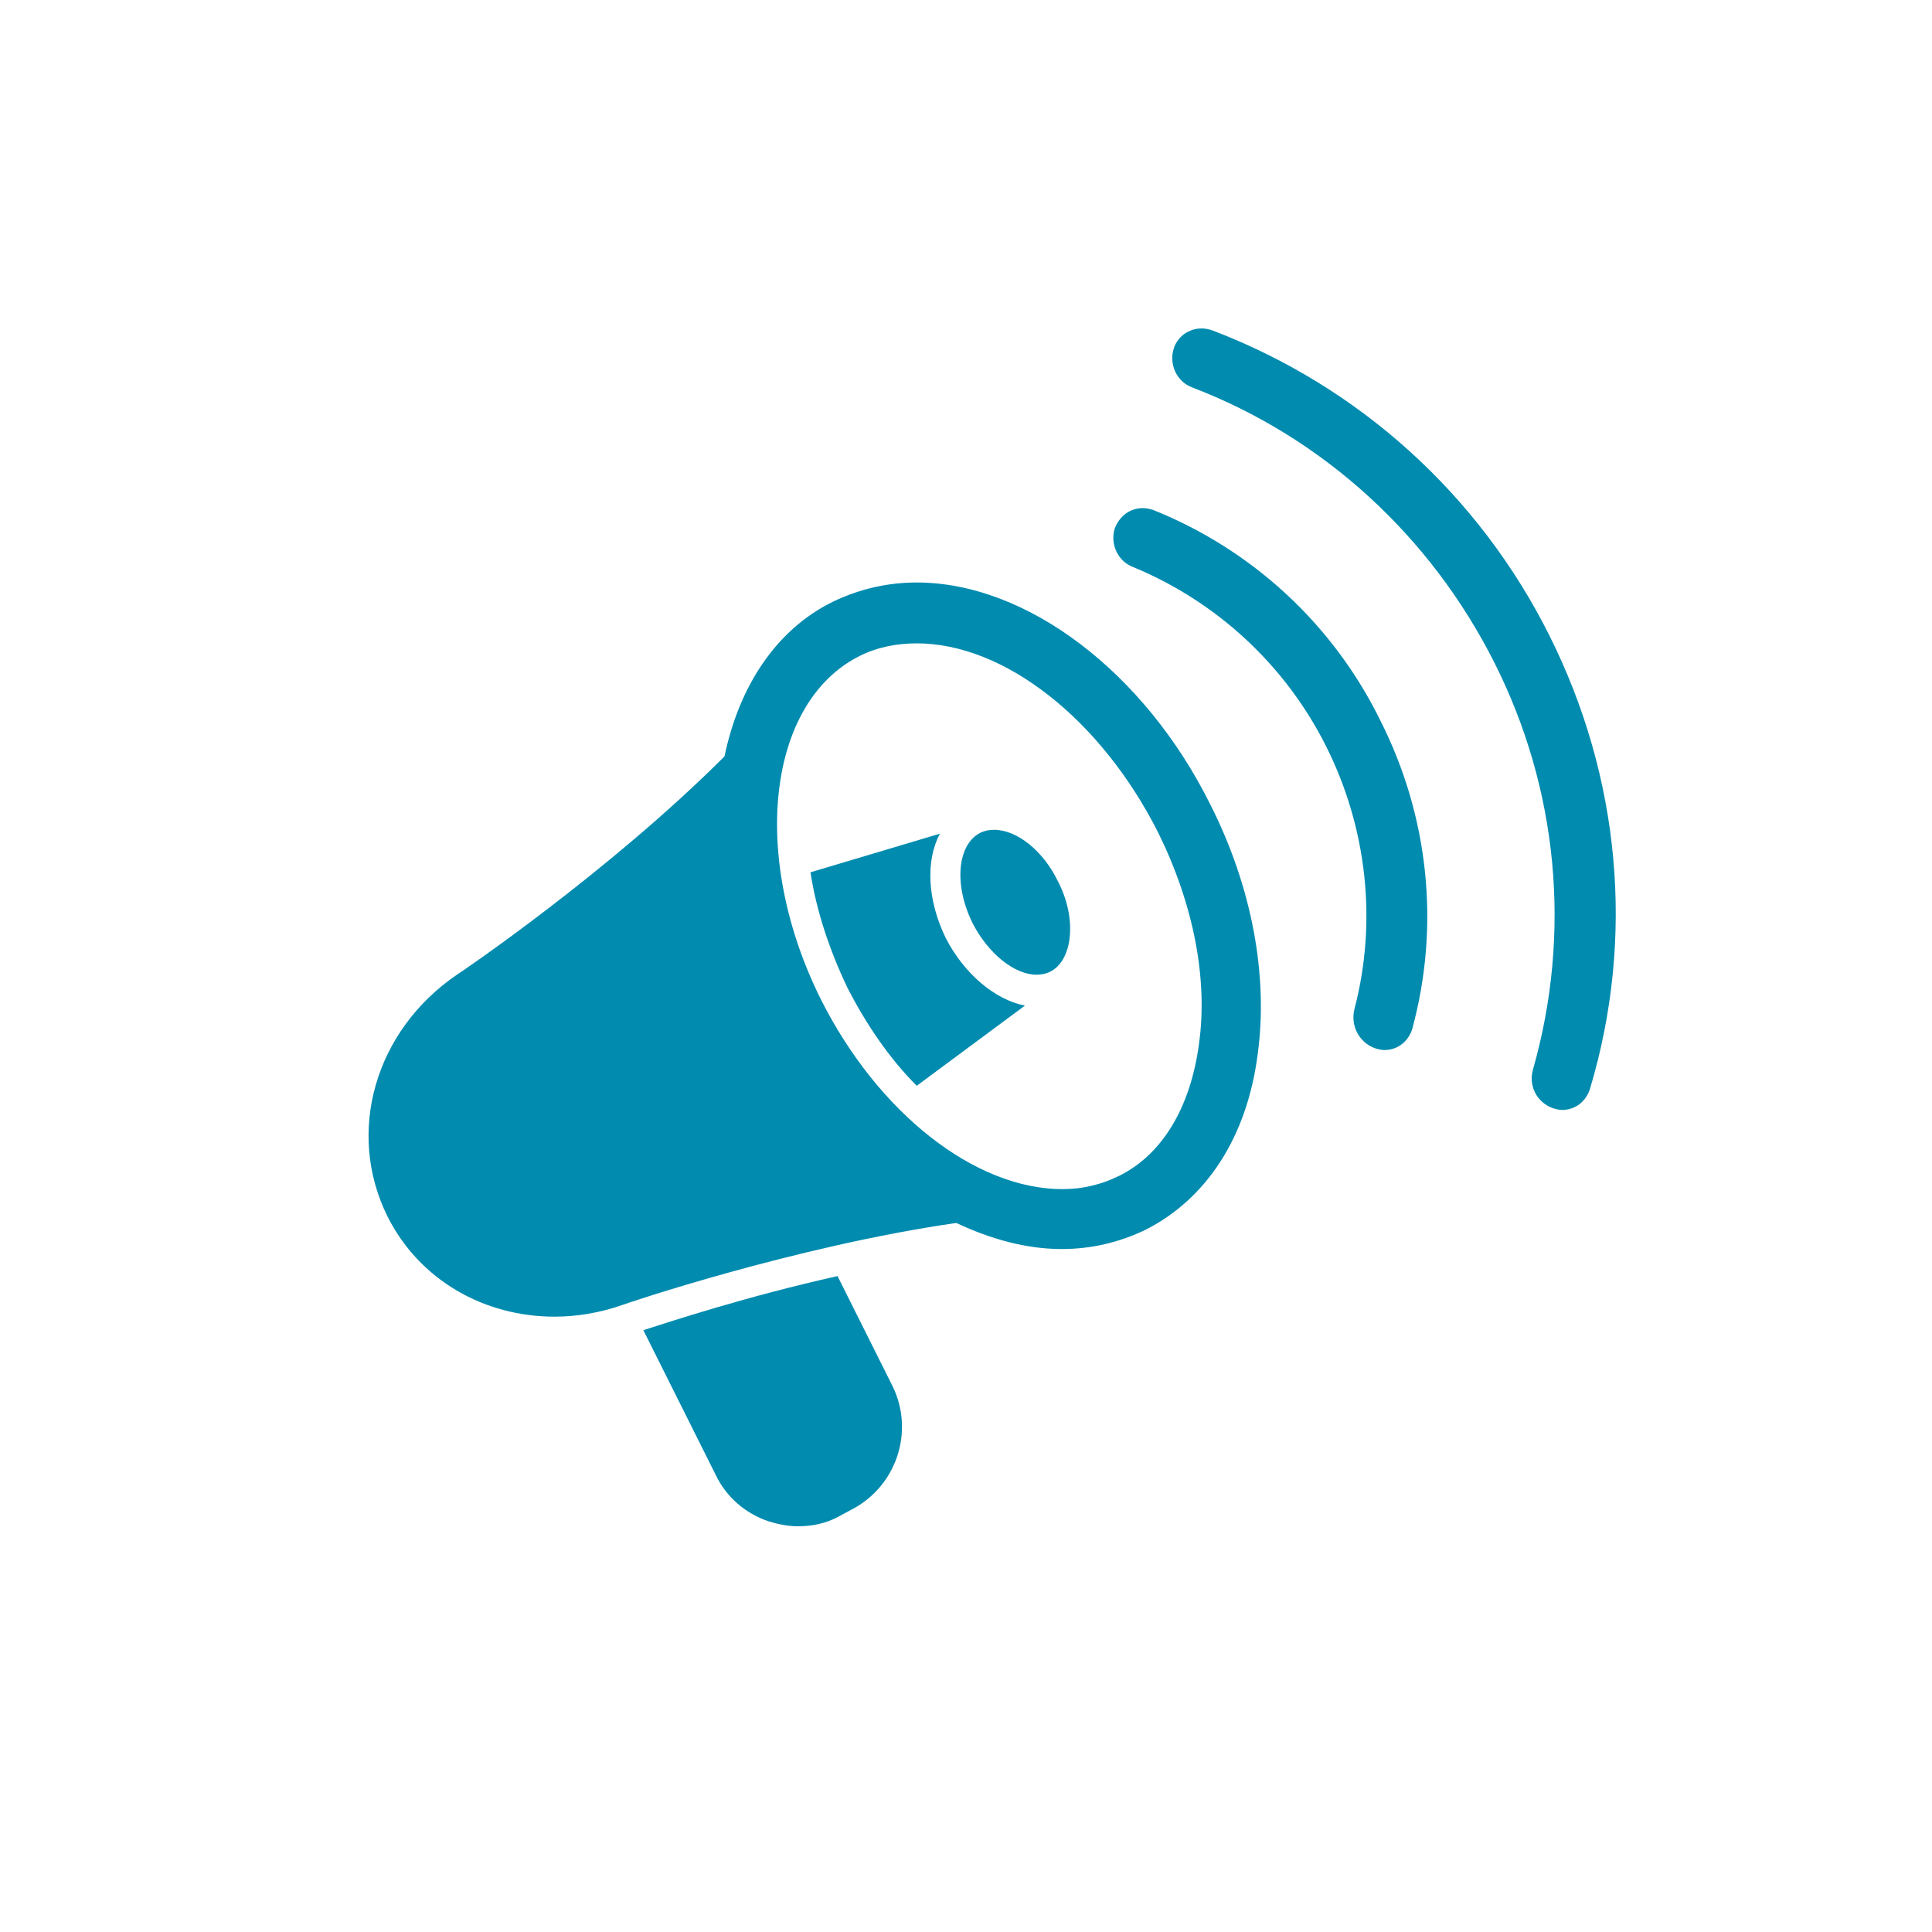
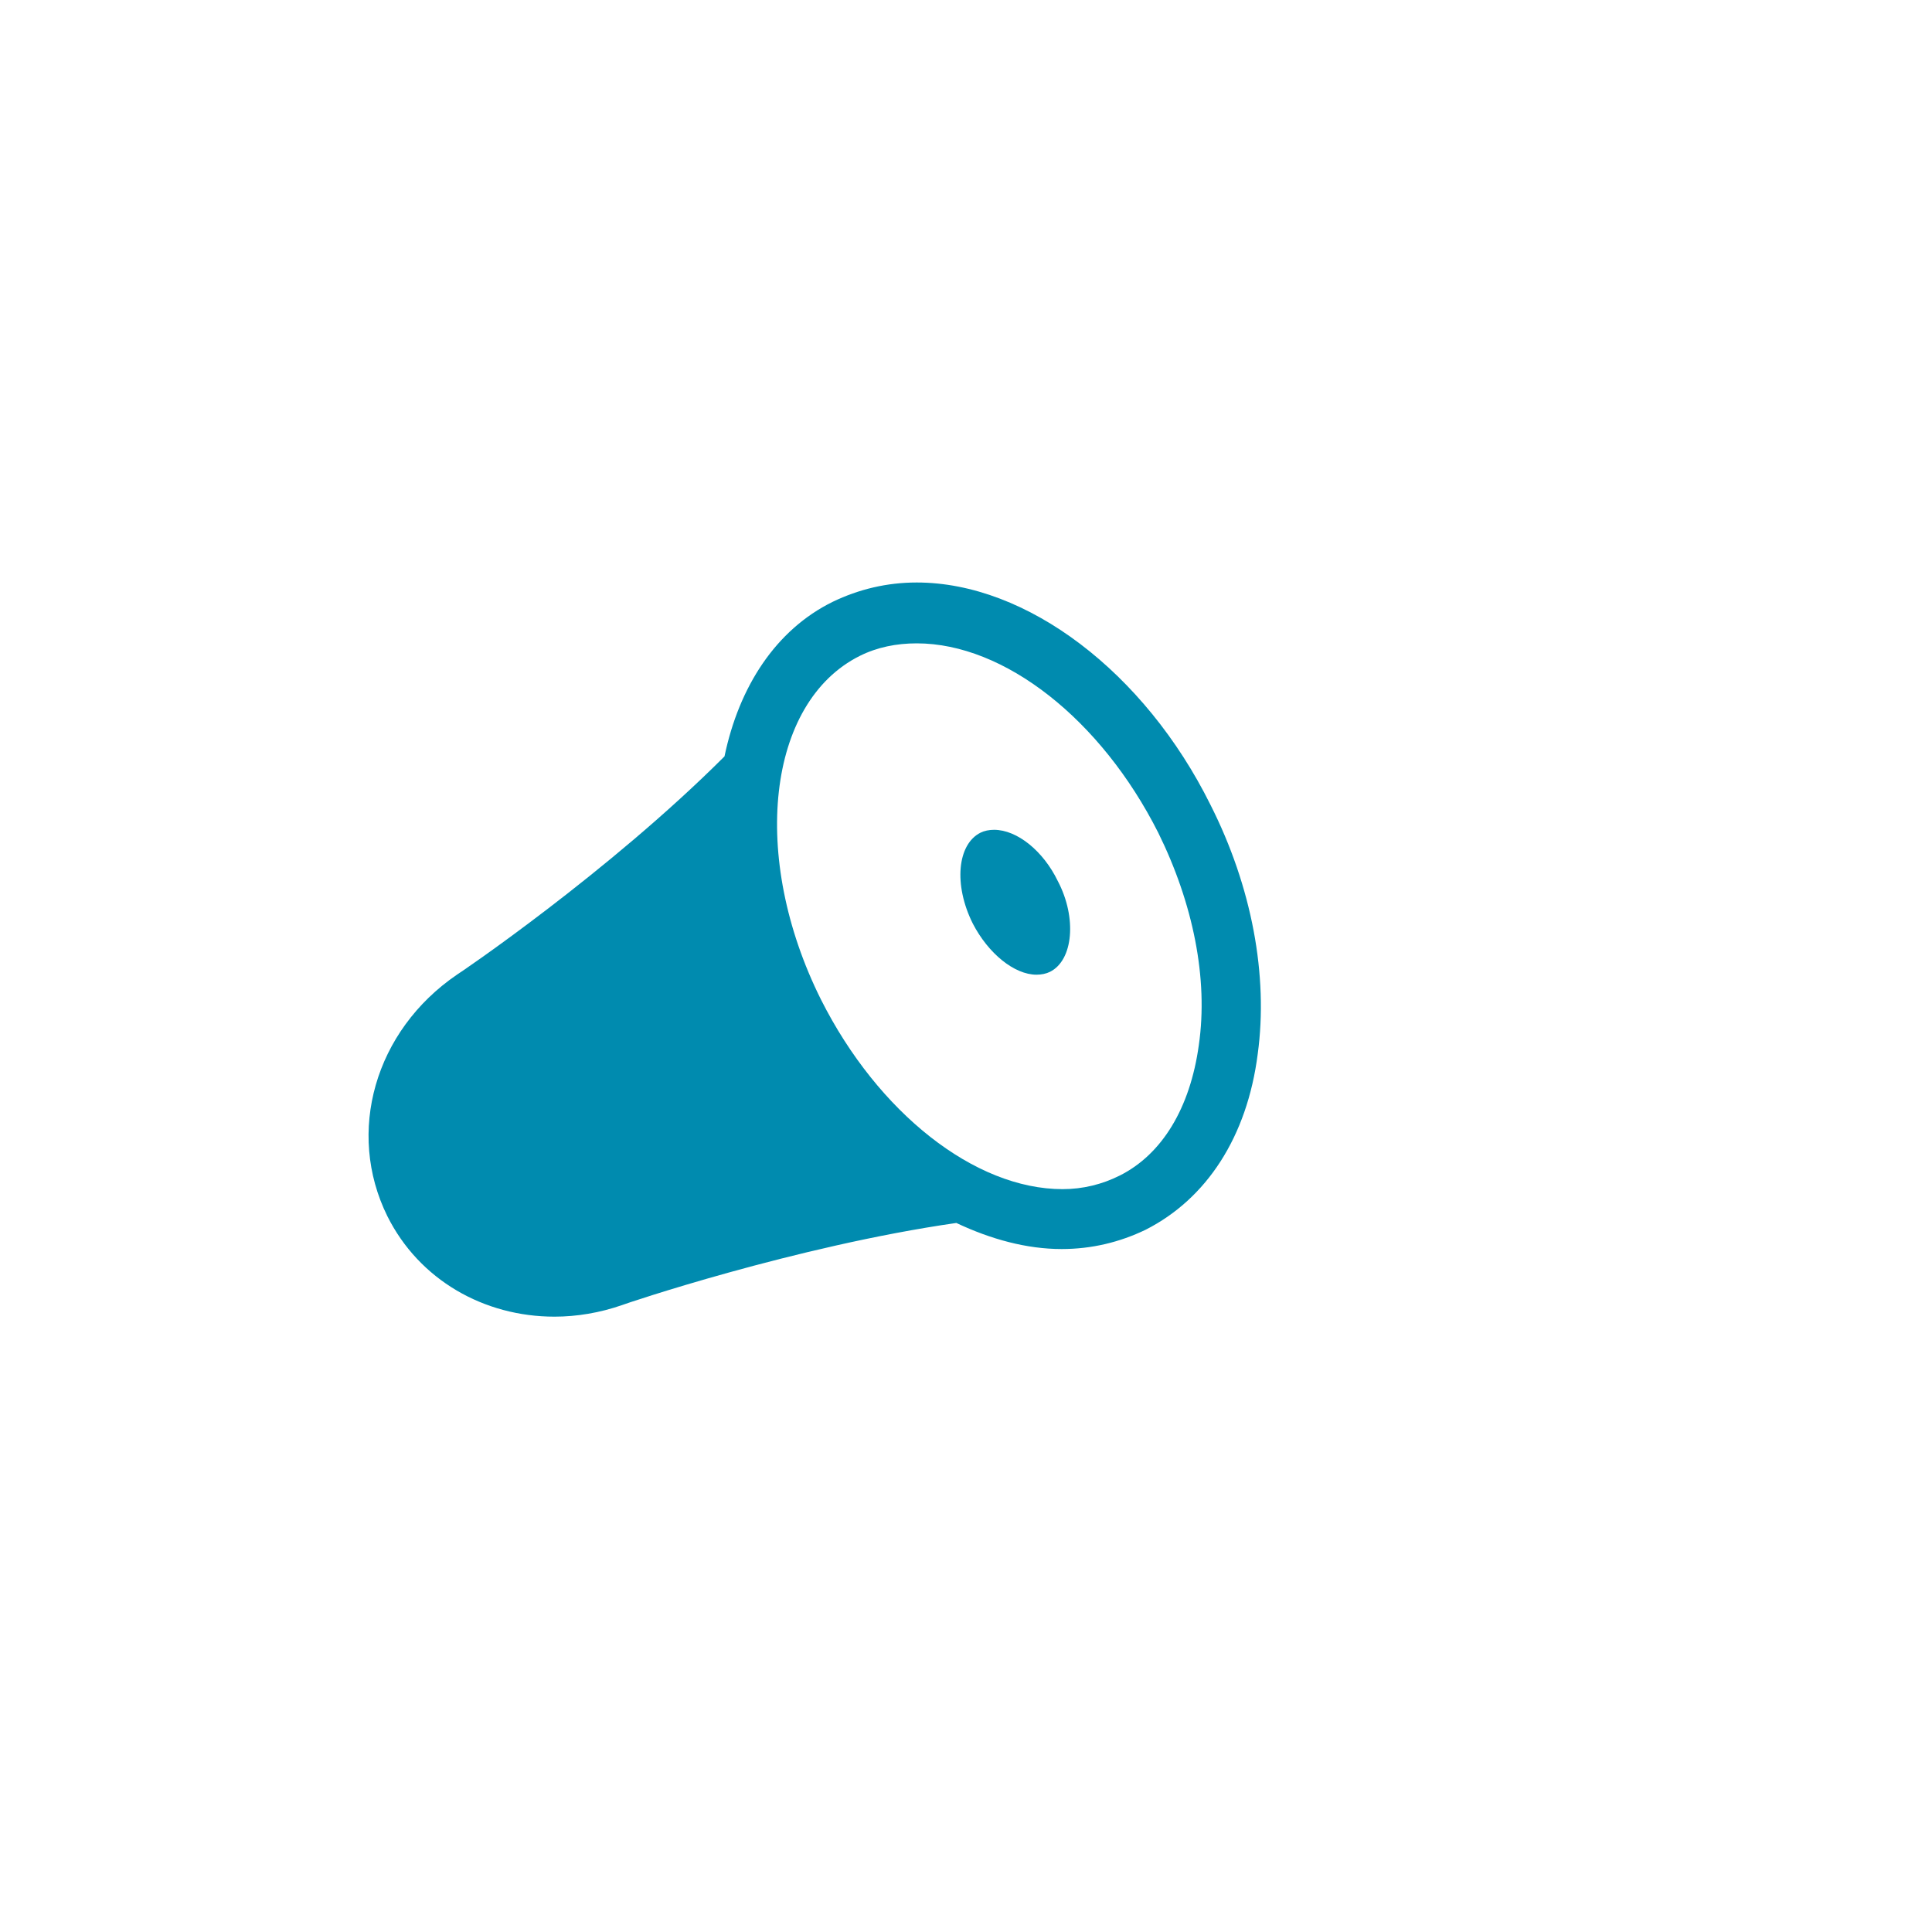
<svg xmlns="http://www.w3.org/2000/svg" version="1.1" id="Layer_1" x="0px" y="0px" viewBox="0 0 200 200" style="enable-background:new 0 0 200 200;" xml:space="preserve">
  <style type="text/css">
	.st0{fill:#008BAF;}
</style>
  <g>
-     <path class="st0" d="M119.4,52.8c-0.3-0.1-0.7-0.2-1.1-0.2c-1.3,0-2.4,0.8-2.9,2.1c-0.5,1.6,0.3,3.4,1.9,4   c8.7,3.6,15.8,10.2,20,18.6s5.3,18.1,2.9,27.2c-0.4,1.7,0.5,3.4,2.1,4c0.3,0.1,0.7,0.2,1,0.2c1.4,0,2.5-0.9,2.9-2.2   c2.9-10.7,1.7-22-3.3-31.9C138,64.6,129.6,56.9,119.4,52.8z" />
-     <path class="st0" d="M160.4,65.8c-7.3-14.6-19.7-25.8-34.9-31.6c-0.3-0.1-0.7-0.2-1.1-0.2c-1.3,0-2.5,0.8-2.9,2.1   c-0.5,1.6,0.3,3.4,1.9,4c13.6,5.2,24.7,15.4,31.3,28.5s8,28,4,42.1c-0.5,1.7,0.4,3.4,2,4c0.3,0.1,0.7,0.2,1,0.2   c1.4,0,2.5-0.9,2.9-2.2C169.3,97,167.7,80.4,160.4,65.8z" />
    <path class="st0" d="M94.9,60.3c-3.1,0-6,0.7-8.7,2c-5.9,2.9-9.7,8.8-11.2,16c-12,12-27.5,22.5-27.7,22.6   c-8.5,5.8-11.5,16.3-7.2,25c3.3,6.6,10,10.4,17.3,10.4c2.3,0,4.7-0.4,7-1.2c0.2-0.1,17.9-6.1,34.6-8.5c3.6,1.7,7.3,2.7,10.9,2.7   c3.1,0,6-0.7,8.7-2c6.3-3.2,10.5-9.6,11.6-18.2c1.1-8.1-0.6-17.3-4.9-25.8C118.5,69.6,106.3,60.3,94.9,60.3z M124.1,108.2   c-0.9,6.5-3.8,11.3-8.2,13.5c-1.8,0.9-3.8,1.4-5.9,1.4c-9.1,0-19.1-7.9-25-19.6c-7.4-14.8-5.6-30.8,4-35.6c1.8-0.9,3.8-1.3,5.9-1.3   c9.1,0,19.1,7.9,25,19.6C123.5,93.5,125.1,101.3,124.1,108.2z" />
    <path class="st0" d="M102.9,85.9c-0.5,0-1,0.1-1.4,0.3c-2.4,1.2-2.8,5.4-0.8,9.4c1.6,3.1,4.3,5.3,6.6,5.3c0.5,0,1-0.1,1.4-0.3   c2.4-1.2,2.8-5.6,0.8-9.4C108,88.1,105.3,85.9,102.9,85.9z" />
-     <path class="st0" d="M97.9,97.1c-1.9-3.9-2.1-8-0.6-10.8l-13.4,4c0.6,3.9,1.9,7.9,3.8,11.9c2,3.9,4.4,7.4,7.2,10.2l11.2-8.3   C103,103.5,99.8,100.8,97.9,97.1z" />
-     <path class="st0" d="M86.7,132.1c-9.4,2.1-17.3,4.7-20.1,5.6l7.5,15c1.1,2.3,3.1,4,5.5,4.8c1,0.3,2,0.5,3,0.5c1.5,0,2.9-0.3,4.2-1   l1.3-0.7c4.7-2.4,6.6-8.1,4.3-12.8L86.7,132.1z" />
  </g>
</svg>